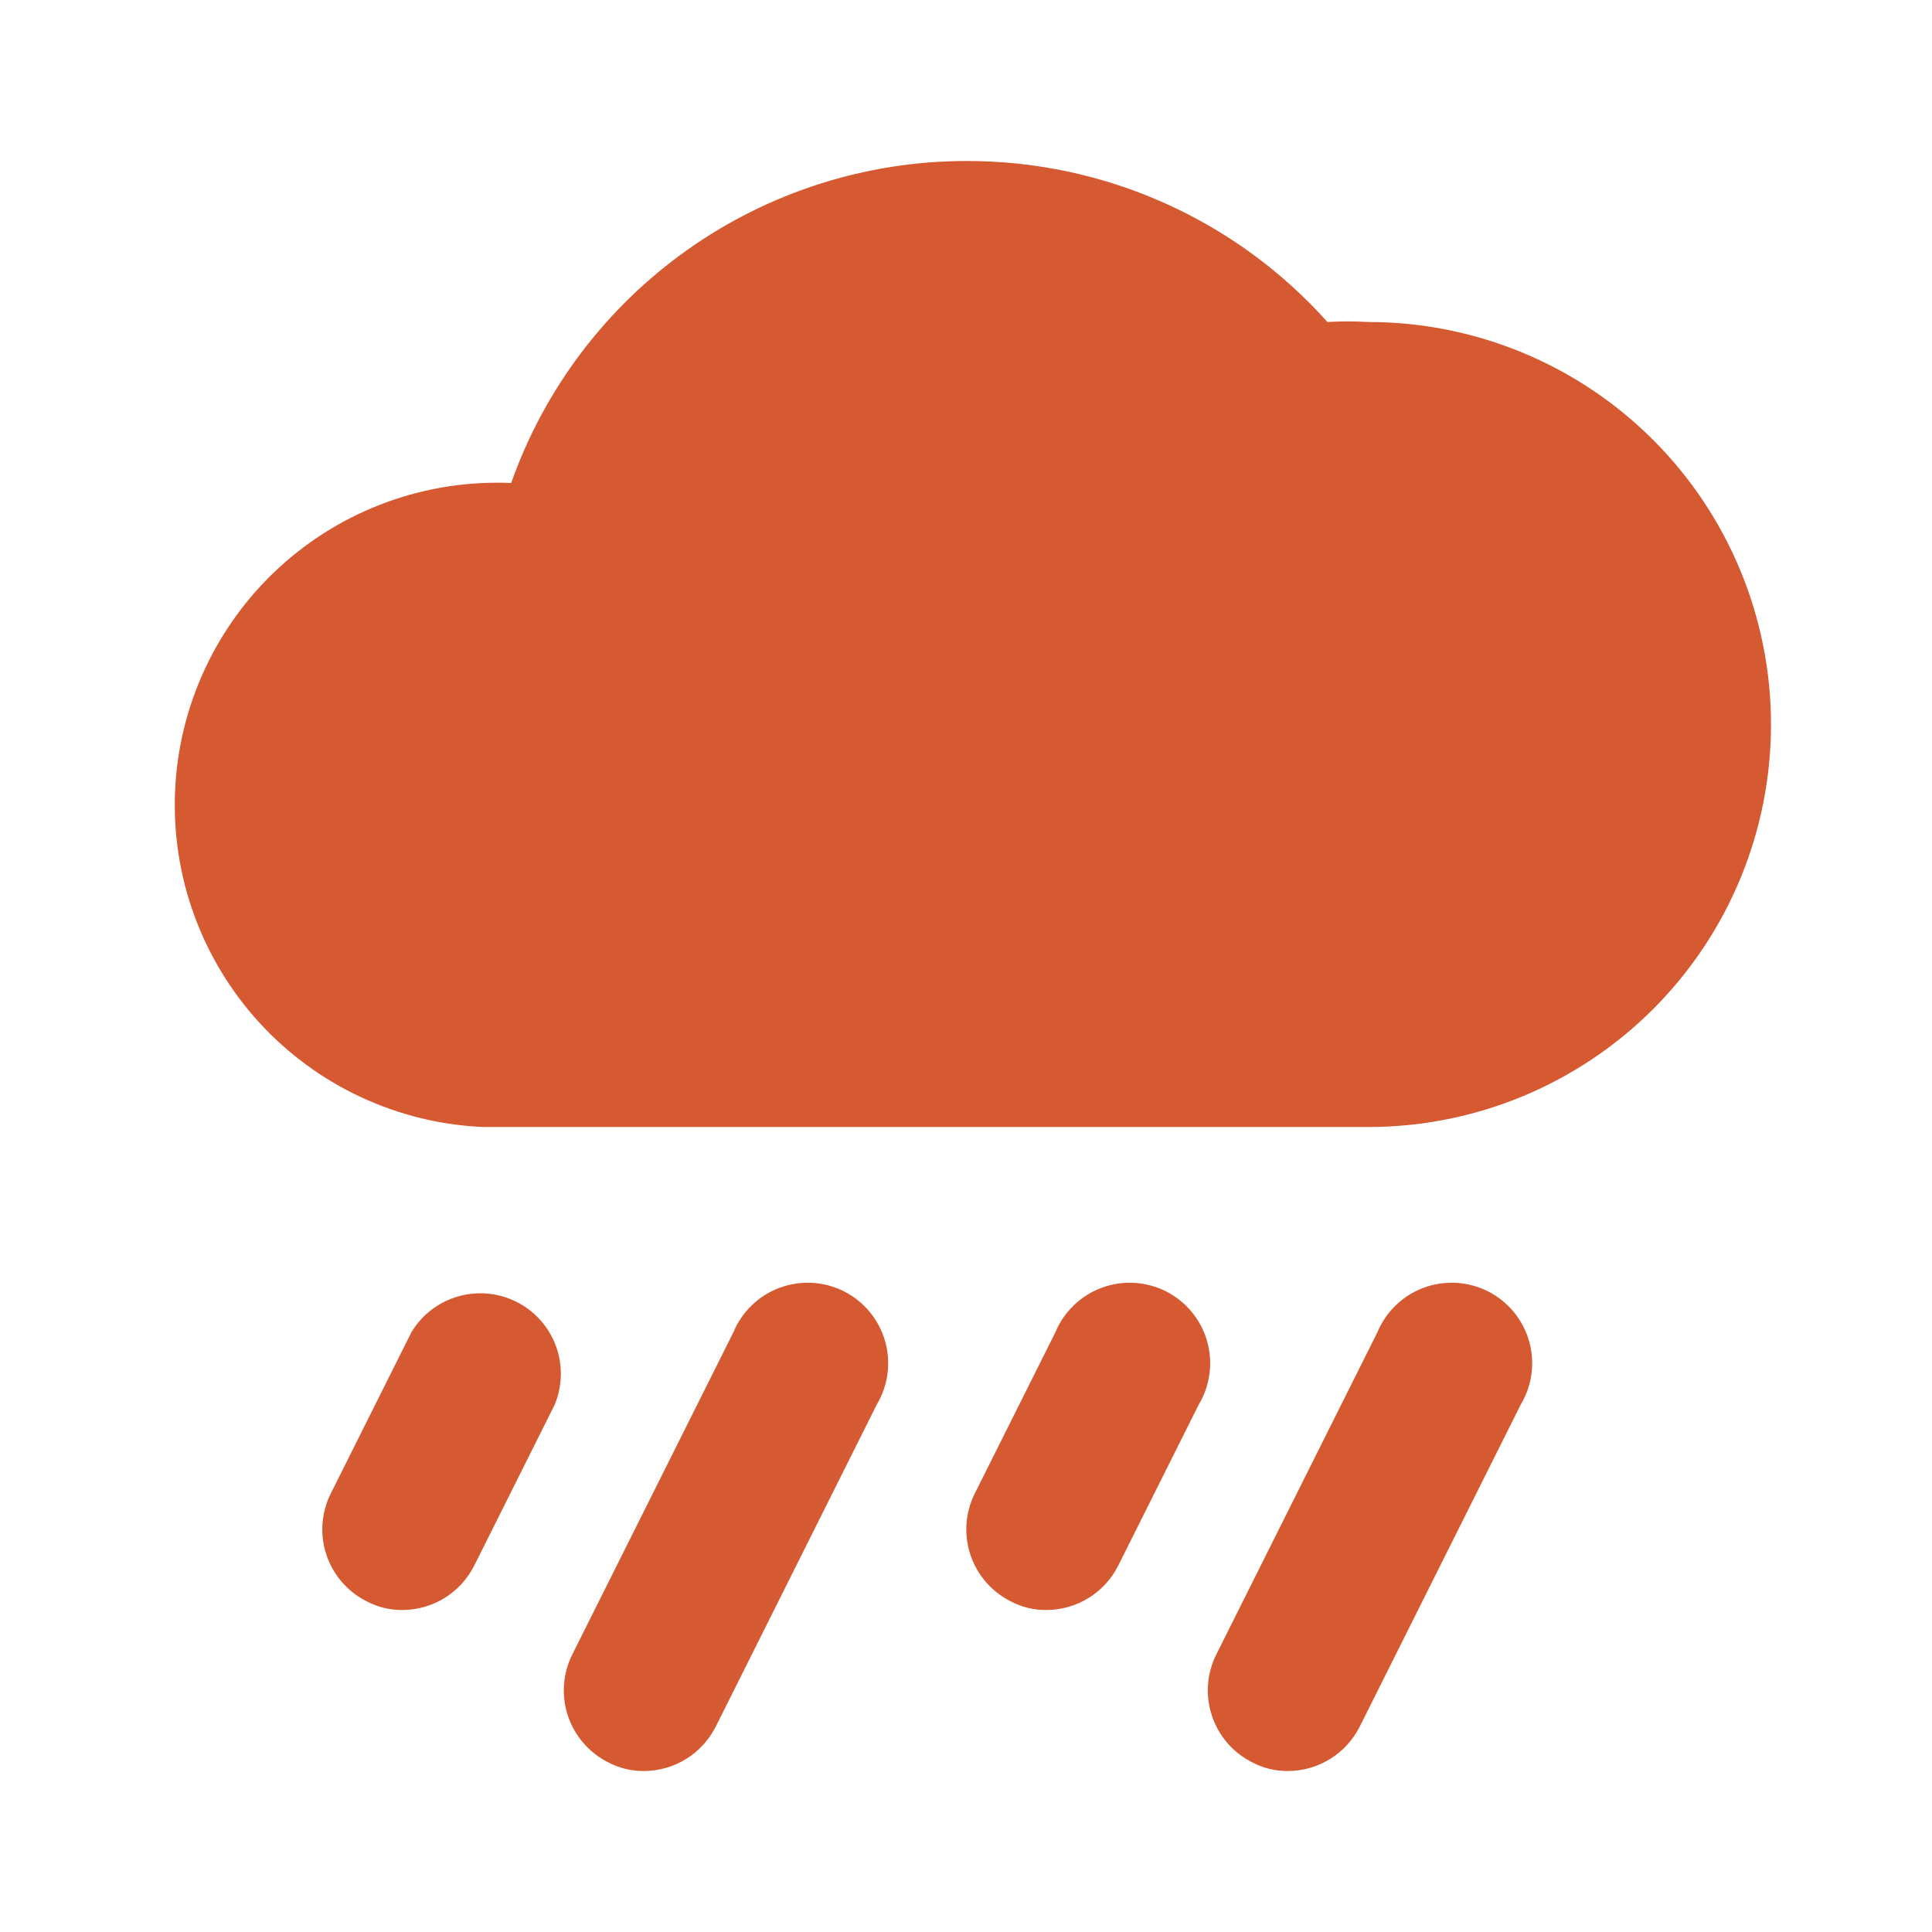
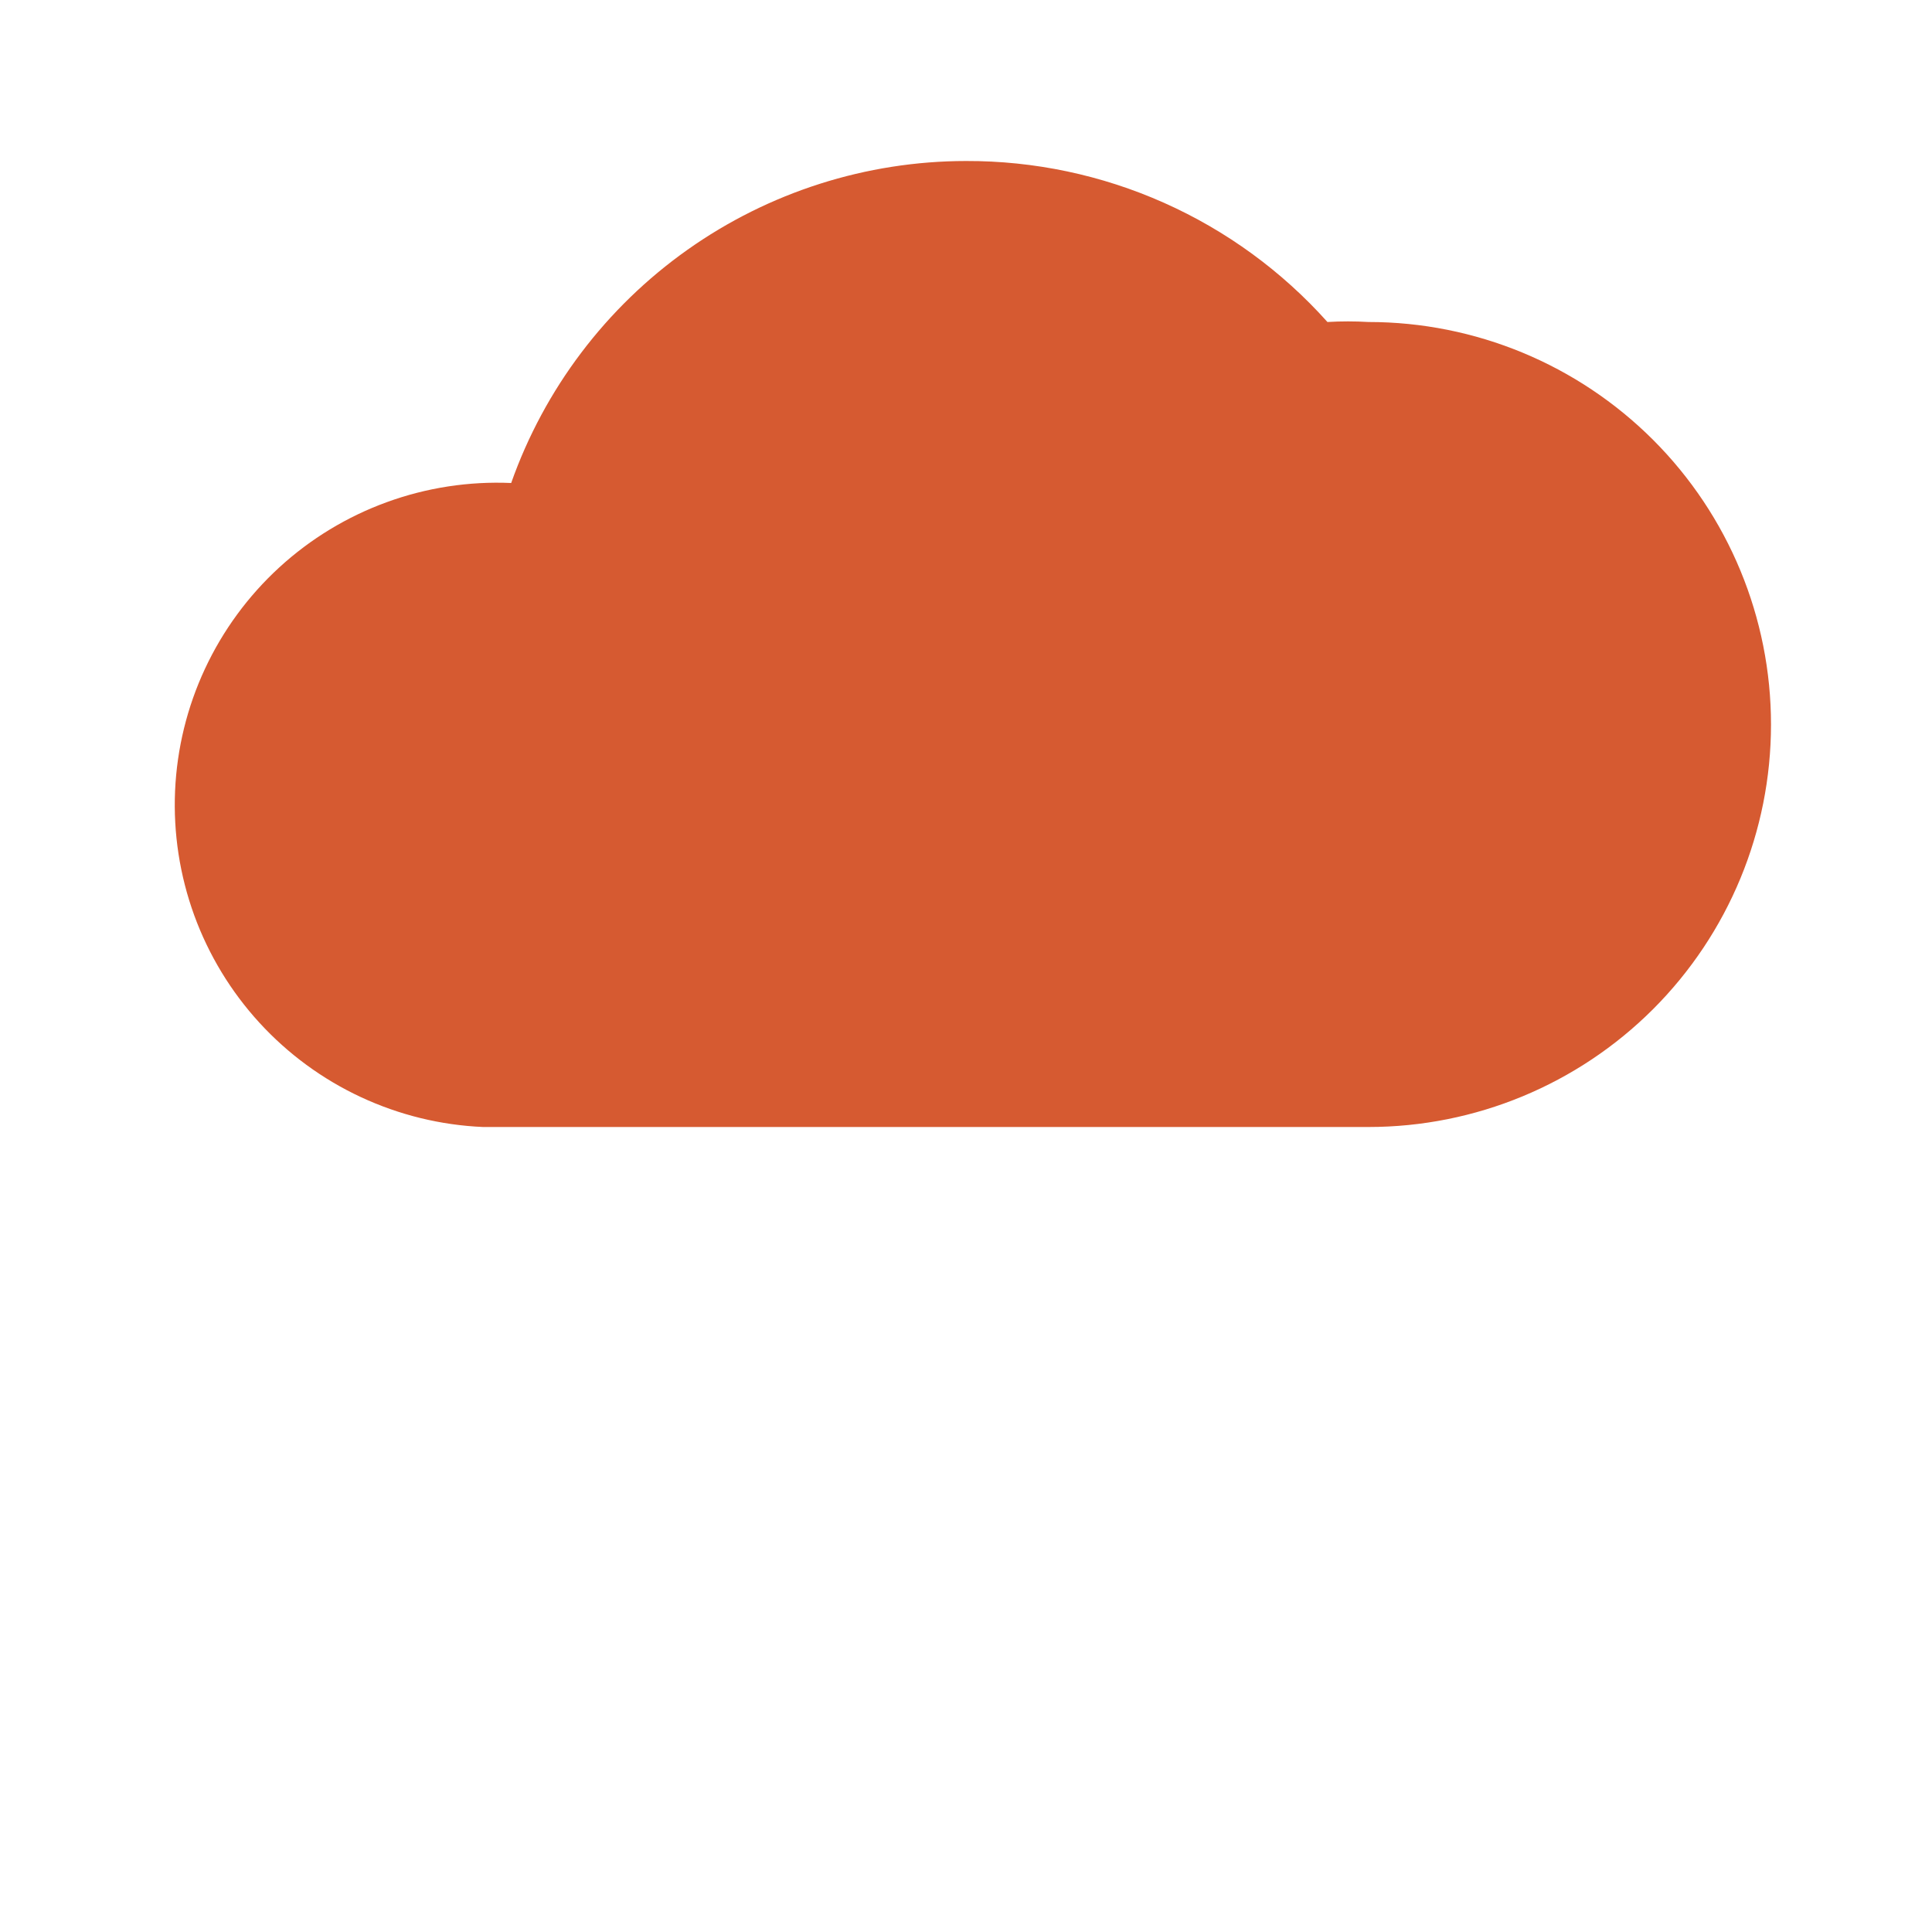
<svg xmlns="http://www.w3.org/2000/svg" width="60" height="60" viewBox="0 0 60 60" fill="none">
-   <path d="M40.001 55C39.608 55.005 39.221 54.91 38.876 54.725C38.287 54.425 37.841 53.905 37.635 53.277C37.428 52.649 37.479 51.965 37.776 51.375L42.776 41.375C42.908 41.058 43.104 40.771 43.352 40.533C43.6 40.295 43.894 40.11 44.217 39.991C44.539 39.872 44.883 39.821 45.226 39.84C45.569 39.86 45.905 39.95 46.212 40.105C46.518 40.26 46.79 40.477 47.009 40.742C47.228 41.007 47.391 41.314 47.486 41.644C47.581 41.974 47.607 42.321 47.562 42.662C47.517 43.002 47.403 43.33 47.226 43.625L42.226 53.625C42.018 54.037 41.7 54.384 41.307 54.627C40.915 54.869 40.462 54.999 40.001 55ZM20.001 55C19.608 55.005 19.221 54.91 18.876 54.725C18.287 54.425 17.841 53.905 17.634 53.277C17.428 52.649 17.479 51.965 17.776 51.375L22.776 41.375C22.908 41.058 23.104 40.771 23.352 40.533C23.6 40.295 23.894 40.11 24.217 39.991C24.539 39.872 24.883 39.821 25.226 39.84C25.569 39.86 25.905 39.95 26.212 40.105C26.518 40.26 26.79 40.477 27.009 40.742C27.228 41.007 27.391 41.314 27.486 41.644C27.581 41.974 27.607 42.321 27.562 42.662C27.517 43.002 27.403 43.33 27.226 43.625L22.226 53.625C22.018 54.037 21.7 54.384 21.307 54.627C20.915 54.869 20.462 54.999 20.001 55ZM32.501 50C32.108 50.005 31.721 49.91 31.376 49.725C30.787 49.425 30.341 48.905 30.134 48.277C29.928 47.649 29.979 46.965 30.276 46.375L32.776 41.375C32.908 41.058 33.104 40.771 33.352 40.533C33.6 40.295 33.894 40.11 34.217 39.991C34.539 39.872 34.883 39.821 35.226 39.84C35.569 39.86 35.905 39.95 36.212 40.105C36.518 40.26 36.79 40.477 37.009 40.742C37.228 41.007 37.391 41.314 37.486 41.644C37.581 41.974 37.607 42.321 37.562 42.662C37.517 43.002 37.403 43.33 37.226 43.625L34.726 48.625C34.518 49.037 34.2 49.384 33.807 49.627C33.415 49.869 32.962 49.999 32.501 50ZM12.501 50C12.108 50.005 11.722 49.91 11.376 49.725C10.787 49.425 10.341 48.905 10.134 48.277C9.928 47.649 9.979 46.965 10.276 46.375L12.776 41.375C13.101 40.834 13.619 40.436 14.226 40.262C14.832 40.087 15.482 40.148 16.046 40.433C16.609 40.718 17.044 41.205 17.263 41.797C17.482 42.389 17.468 43.042 17.226 43.625L14.726 48.625C14.518 49.037 14.2 49.384 13.807 49.627C13.415 49.869 12.962 49.999 12.501 50Z" fill="#D65A31" />
  <path d="M42.5 10C42.075 9.975 41.649 9.975 41.225 10C39.813 8.421 38.083 7.16 36.148 6.298C34.213 5.436 32.118 4.994 30 5C26.901 5.003 23.879 5.967 21.35 7.757C18.82 9.548 16.908 12.078 15.875 15C14.562 14.943 13.25 15.144 12.015 15.594C10.779 16.043 9.645 16.732 8.676 17.619C7.706 18.508 6.922 19.578 6.366 20.769C5.81 21.96 5.495 23.249 5.437 24.562C5.38 25.876 5.582 27.187 6.031 28.423C6.481 29.658 7.169 30.792 8.057 31.762C8.945 32.731 10.015 33.516 11.206 34.071C12.398 34.627 13.687 34.943 15 35H42.5C45.815 35 48.994 33.683 51.339 31.339C53.683 28.995 55 25.815 55 22.5C55 19.185 53.683 16.005 51.339 13.661C48.994 11.317 45.815 10 42.5 10Z" fill="#D65A31" />
</svg>